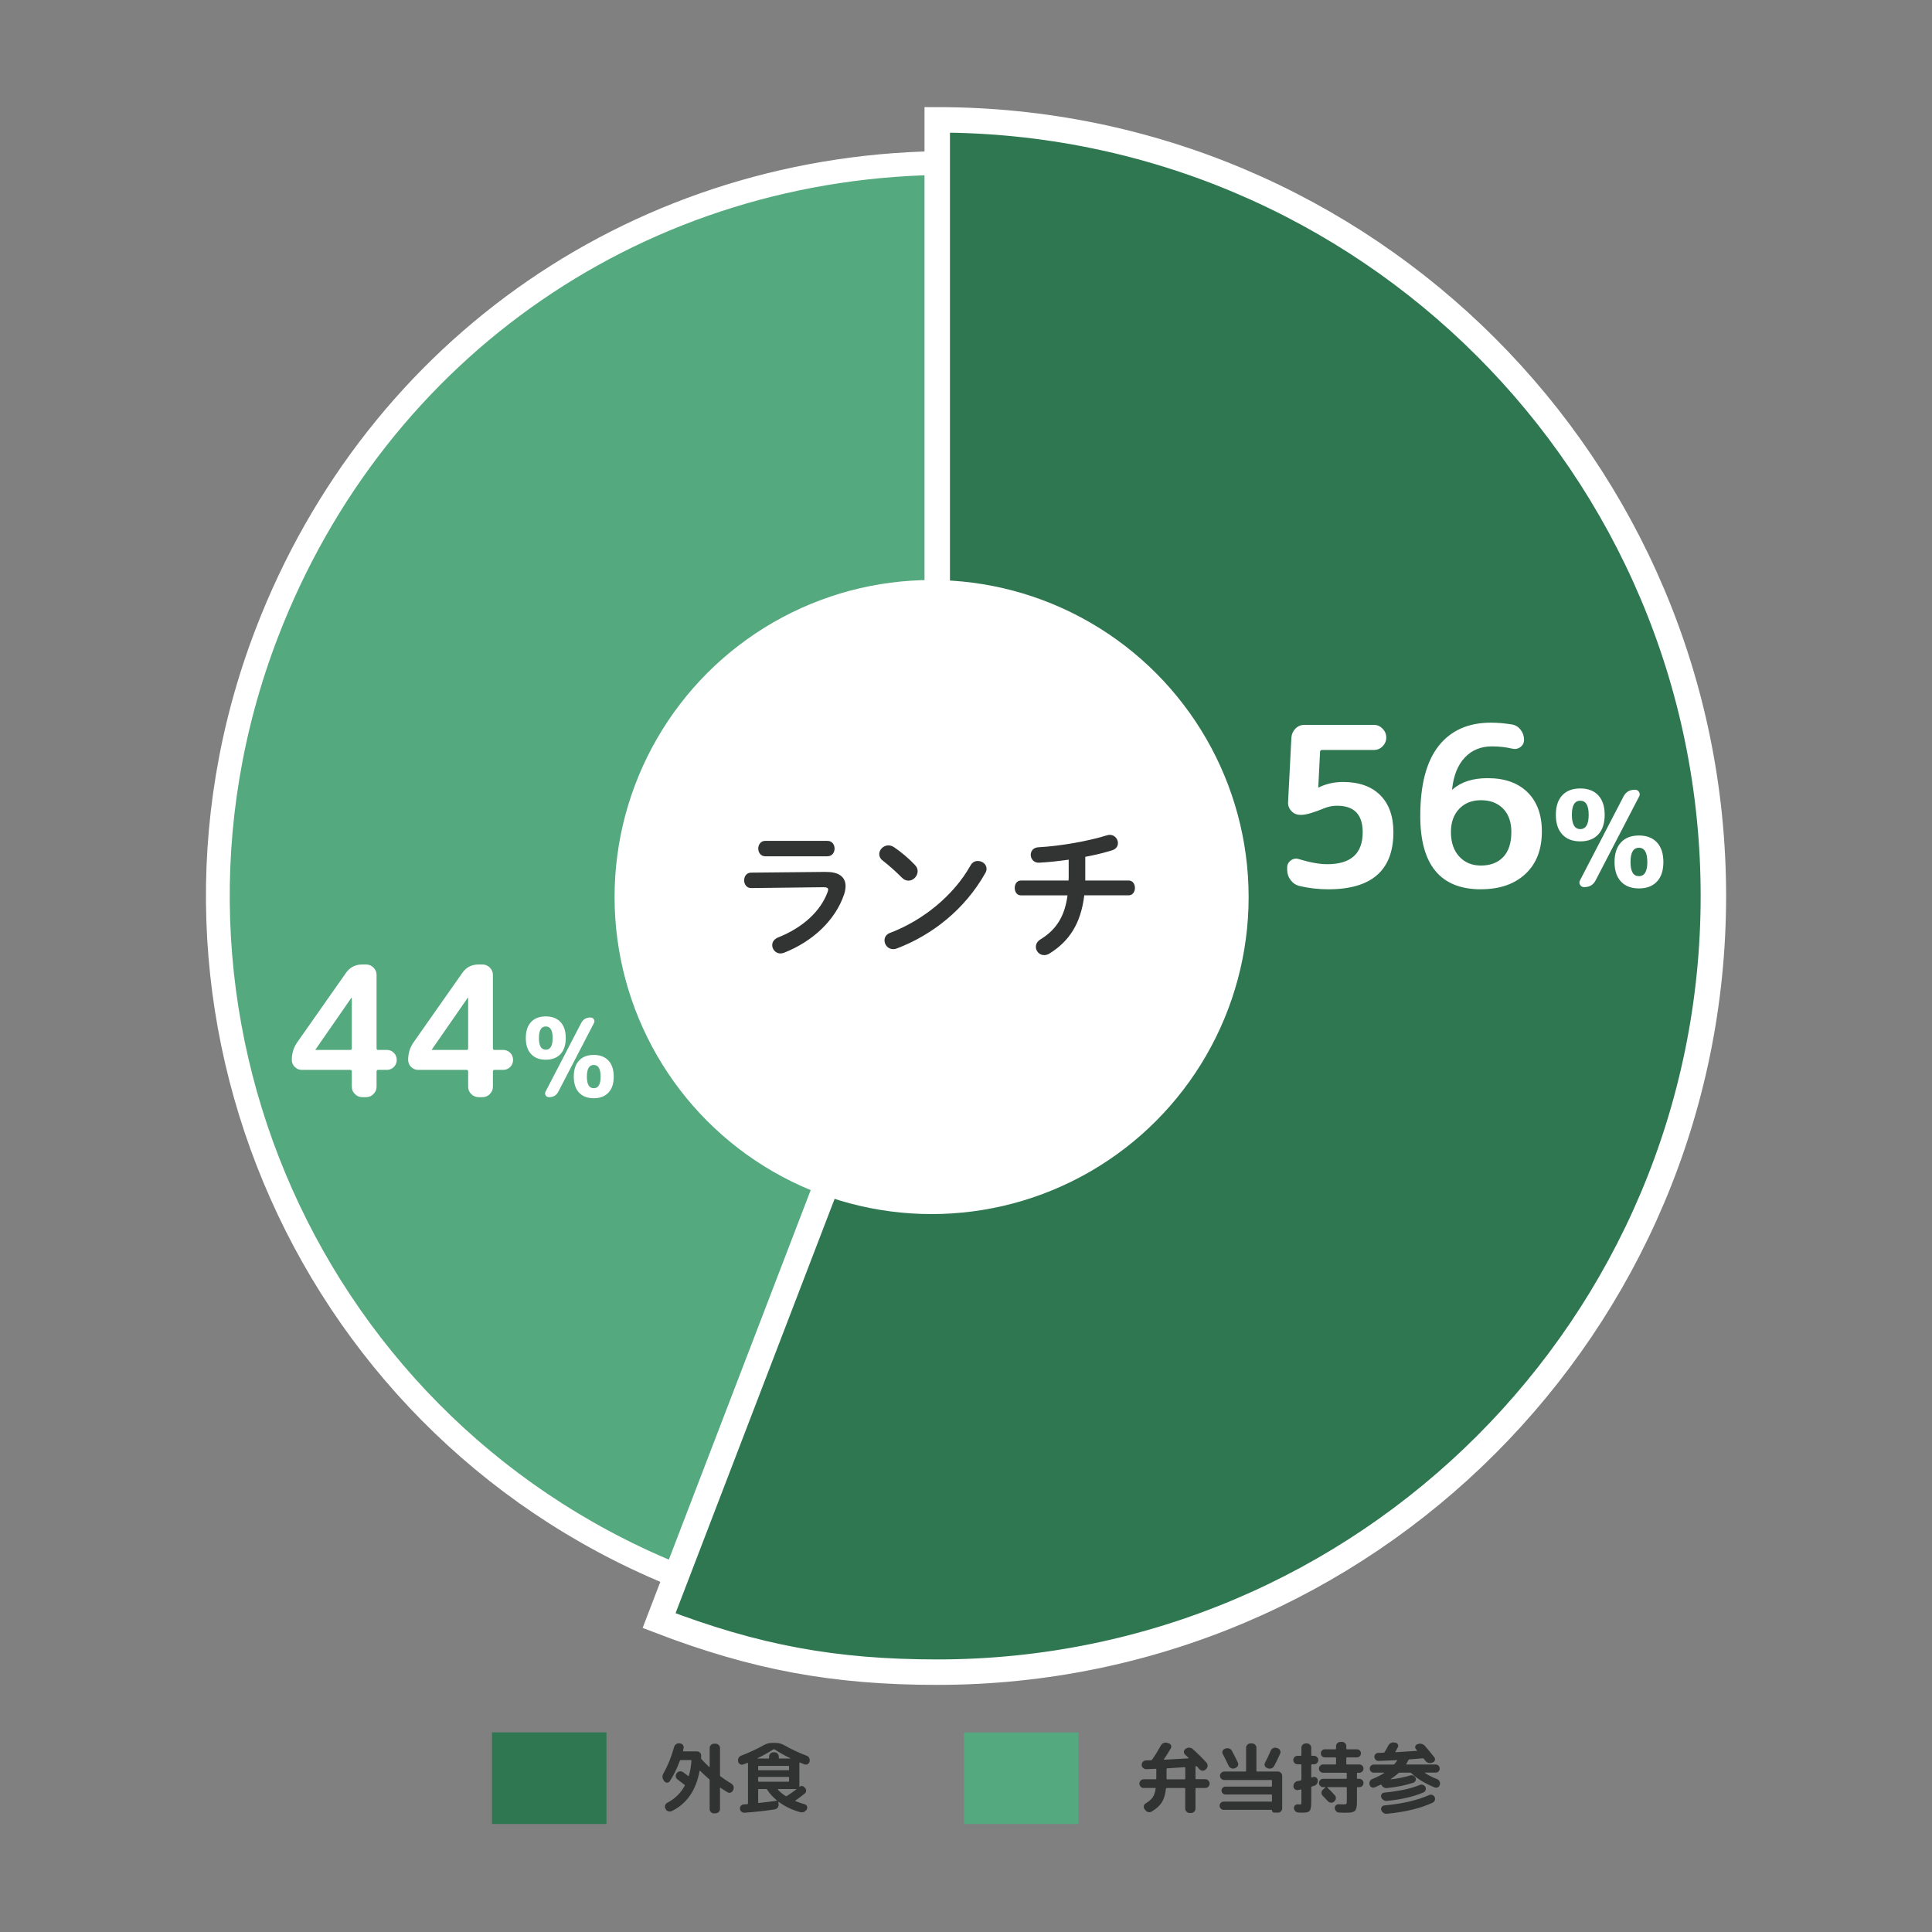
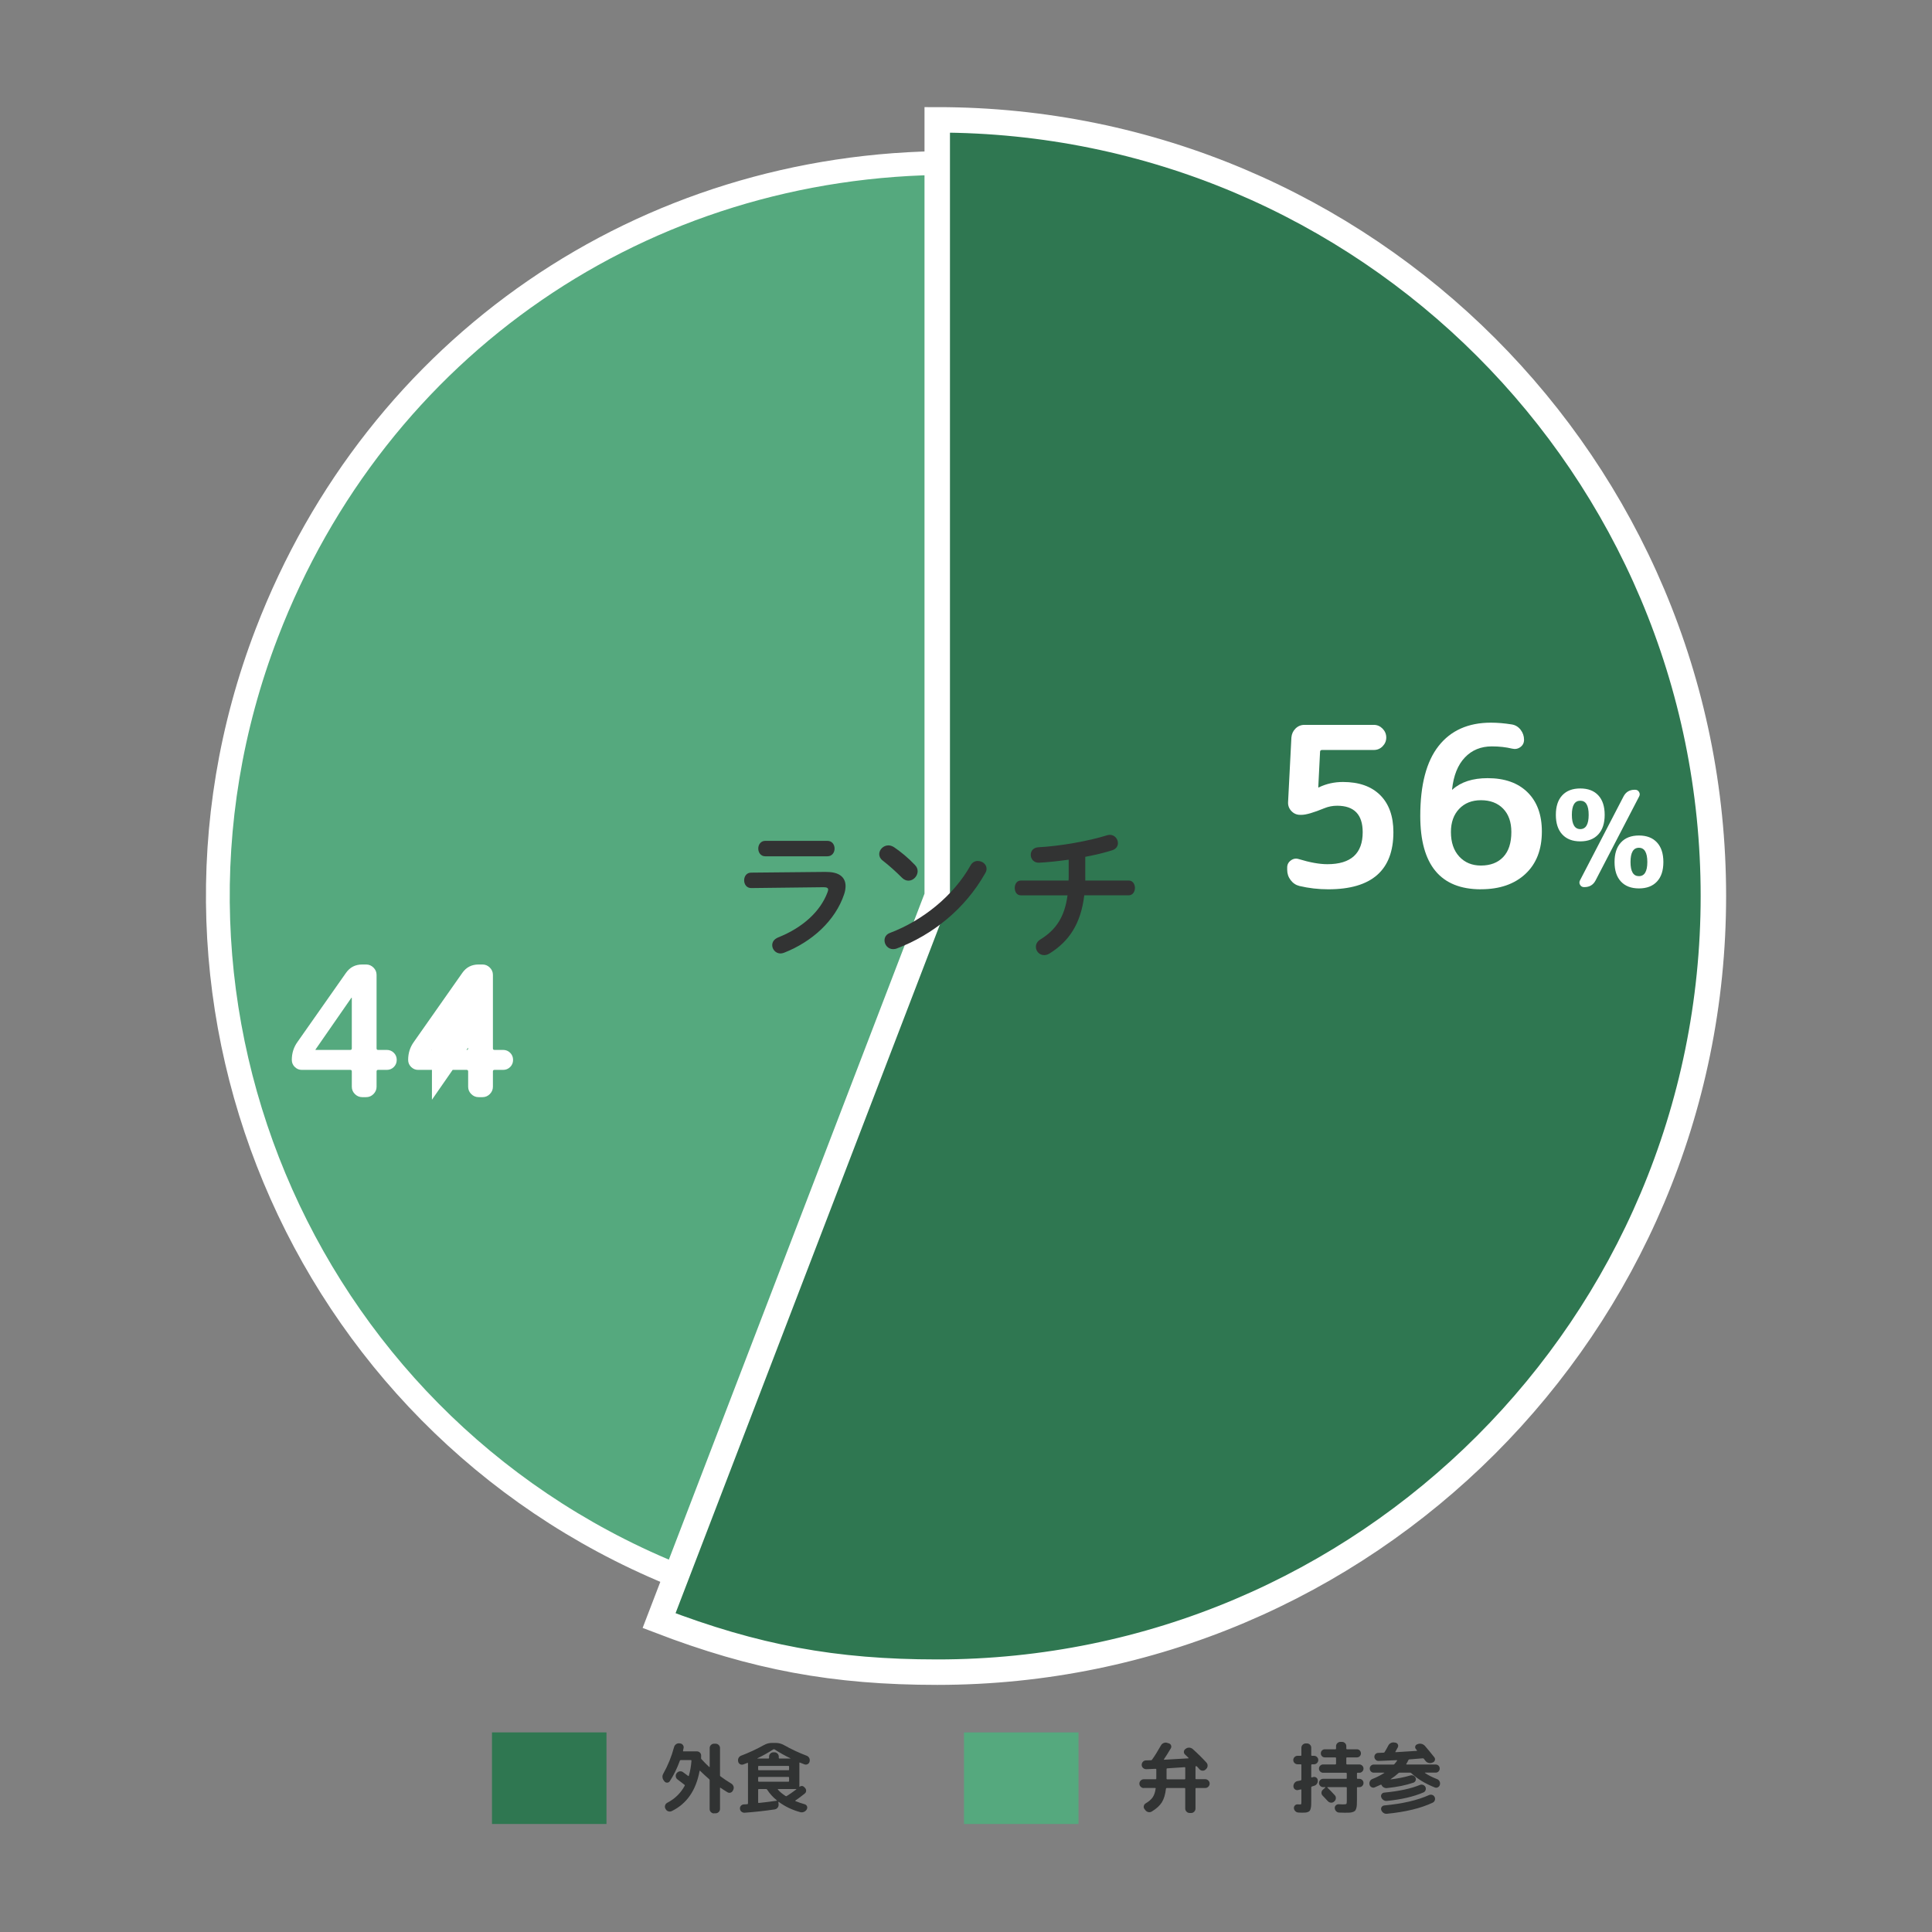
<svg xmlns="http://www.w3.org/2000/svg" id="_レイヤー_1" data-name="レイヤー_1" viewBox="0 0 501 501">
  <rect x="0" y="0" width="501" height="501" fill="#808080" stroke="none" />
  <defs>
    <style>
      .cls-1 {
        fill: #323333;
      }

      .cls-2 {
        fill: #313333;
      }

      .cls-3 {
        fill: #fff;
      }

      .cls-4 {
        stroke-width: 6.17px;
      }

      .cls-4, .cls-5 {
        fill: #55a97e;
      }

      .cls-4, .cls-6 {
        stroke: #fff;
        stroke-miterlimit: 10;
      }

      .cls-6 {
        stroke-width: 6.6px;
      }

      .cls-6, .cls-7 {
        fill: #2f7751;
      }

      .cls-8 {
        isolation: isolate;
      }
    </style>
  </defs>
  <g>
    <path class="cls-4" d="M246.63,232.34l-68.12,177.47c-98.01-37.62-146.97-147.58-109.34-245.59,28.59-74.49,97.68-121.97,177.47-121.97v190.09Z" />
    <path class="cls-6" d="M243.04,232.34V31.08c111.16,0,201.27,90.11,201.27,201.27s-90.11,201.27-201.27,201.27c-26.68,0-47.22-3.81-72.13-13.37l72.13-187.9Z" />
  </g>
  <g>
    <path class="cls-3" d="M336.96,229.75c-.92-.23-1.68-.74-2.28-1.53-.6-.79-.89-1.68-.89-2.68v-.58c0-.77.32-1.38.95-1.84s1.32-.58,2.04-.35c2.88.88,5.36,1.33,7.43,1.33,6.11,0,9.16-2.77,9.16-8.3,0-4.57-2.21-6.86-6.63-6.86-1.15,0-2.25.21-3.28.63-2.8,1.15-4.78,1.73-5.93,1.73h-.4c-.88,0-1.63-.33-2.25-.98-.61-.65-.9-1.42-.86-2.3l.86-16.77c.08-.92.43-1.7,1.07-2.33s1.41-.95,2.33-.95h17.97c.88,0,1.64.33,2.28.98.63.65.95,1.42.95,2.3s-.32,1.64-.95,2.28-1.39.95-2.28.95h-13.42c-.35,0-.52.17-.52.52l-.46,9.16s.02.06.06.06h.06l.06-.06c1.92-.92,3.99-1.38,6.22-1.38,4.15,0,7.36,1.13,9.65,3.4,2.28,2.27,3.43,5.47,3.43,9.62,0,9.87-5.63,14.81-16.88,14.81-2.57,0-5.07-.29-7.49-.86Z" />
    <path class="cls-3" d="M384.03,230.61c-10.49,0-15.73-6.34-15.73-19.01,0-8.07,1.58-14.12,4.75-18.15,3.17-4.03,7.69-6.05,13.57-6.05,1.69,0,3.49.15,5.42.46.92.15,1.68.61,2.28,1.38.59.77.89,1.63.89,2.59,0,.81-.32,1.44-.95,1.9s-1.35.6-2.16.4c-1.58-.38-3.32-.58-5.24-.58-2.84,0-5.18.96-7,2.88-1.82,1.92-2.93,4.67-3.31,8.24v.12l.12-.06c2.19-1.96,5.22-2.94,9.1-2.94,4.42,0,7.86,1.22,10.34,3.66,2.48,2.44,3.72,5.83,3.72,10.17,0,4.69-1.42,8.35-4.26,11-2.84,2.65-6.68,3.98-11.52,3.98ZM384.03,207.51c-2.34,0-4.23.75-5.65,2.25-1.42,1.5-2.13,3.5-2.13,5.99,0,2.69.72,4.81,2.16,6.37,1.44,1.56,3.31,2.33,5.62,2.33,2.46,0,4.39-.74,5.79-2.22,1.4-1.48,2.1-3.64,2.1-6.48,0-2.57-.71-4.59-2.13-6.05-1.42-1.46-3.34-2.19-5.76-2.19Z" />
    <path class="cls-3" d="M414.46,216.38c-1.11,1.2-2.66,1.8-4.67,1.8s-3.56-.6-4.67-1.8c-1.11-1.2-1.66-2.89-1.66-5.08s.55-3.88,1.66-5.06c1.11-1.19,2.66-1.78,4.67-1.78s3.56.59,4.67,1.78c1.11,1.19,1.66,2.88,1.66,5.06s-.55,3.88-1.66,5.08ZM409.79,207.64c-1.45,0-2.18,1.22-2.18,3.66s.73,3.7,2.18,3.7,2.18-1.23,2.18-3.7-.73-3.66-2.18-3.66ZM424.03,204.8c.44,0,.77.19,1,.57s.24.77.03,1.16l-11.3,21.78c-.6,1.15-1.56,1.73-2.87,1.73h-.14c-.44,0-.77-.19-1-.57-.23-.38-.24-.77-.04-1.16l11.3-21.78c.6-1.15,1.56-1.73,2.87-1.73h.14ZM420.34,218.46c1.11-1.2,2.66-1.8,4.67-1.8s3.56.6,4.67,1.8c1.11,1.2,1.66,2.89,1.66,5.08s-.55,3.88-1.66,5.06c-1.11,1.19-2.66,1.78-4.67,1.78s-3.56-.59-4.67-1.78c-1.11-1.19-1.66-2.87-1.66-5.06s.55-3.88,1.66-5.08ZM425,227.2c1.45,0,2.18-1.22,2.18-3.66s-.73-3.7-2.18-3.7-2.18,1.23-2.18,3.7.73,3.66,2.18,3.66Z" />
  </g>
  <g>
    <path class="cls-3" d="M78.26,277.44c-.69,0-1.3-.25-1.81-.75-.52-.5-.78-1.12-.78-1.84,0-1.76.5-3.33,1.51-4.71l12.54-17.86c1.01-1.44,2.4-2.17,4.2-2.17h1.04c.72,0,1.35.27,1.89.8.53.53.8,1.16.8,1.89v19.04c0,.28.12.42.38.42h2.26c.72,0,1.34.25,1.84.75.5.5.75,1.12.75,1.84s-.25,1.34-.75,1.84-1.12.75-1.84.75h-2.26c-.25,0-.38.14-.38.42v3.96c0,.72-.27,1.35-.8,1.89-.53.53-1.16.8-1.89.8h-1.04c-.72,0-1.35-.27-1.89-.8-.53-.53-.8-1.16-.8-1.89v-3.96c0-.28-.13-.42-.38-.42h-12.59ZM81.84,272.11s0,.05-.02.05-.02.02-.02.05.02.05.05.05h9c.25,0,.38-.14.38-.42v-13.06s-.02-.05-.05-.05h-.05l-9.29,13.39Z" />
-     <path class="cls-3" d="M108.43,277.44c-.69,0-1.3-.25-1.81-.75-.52-.5-.78-1.12-.78-1.84,0-1.76.5-3.33,1.51-4.71l12.54-17.86c1.01-1.44,2.4-2.17,4.2-2.17h1.04c.72,0,1.35.27,1.89.8.53.53.8,1.16.8,1.89v19.04c0,.28.12.42.38.42h2.26c.72,0,1.34.25,1.84.75.5.5.75,1.12.75,1.84s-.25,1.34-.75,1.84-1.12.75-1.84.75h-2.26c-.25,0-.38.14-.38.42v3.96c0,.72-.27,1.35-.8,1.89-.53.53-1.16.8-1.89.8h-1.04c-.72,0-1.35-.27-1.89-.8-.53-.53-.8-1.16-.8-1.89v-3.96c0-.28-.13-.42-.38-.42h-12.59ZM112.01,272.11s0,.05-.02.05-.02.02-.02.05.02.05.05.05h9c.25,0,.38-.14.38-.42v-13.06s-.02-.05-.05-.05h-.05l-9.29,13.39Z" />
-     <path class="cls-3" d="M145.35,273.33c-.9.98-2.18,1.47-3.82,1.47s-2.91-.49-3.82-1.47c-.91-.98-1.36-2.37-1.36-4.16s.45-3.17,1.36-4.14c.9-.97,2.18-1.46,3.82-1.46s2.91.49,3.82,1.46c.91.97,1.36,2.35,1.36,4.14s-.45,3.18-1.36,4.16ZM141.53,266.18c-1.19,0-1.78,1-1.78,3s.59,3.03,1.78,3.03,1.78-1.01,1.78-3.03-.59-3-1.78-3ZM153.18,263.86c.36,0,.63.16.82.47.19.31.2.63.03.95l-9.25,17.82c-.49.94-1.27,1.41-2.35,1.41h-.11c-.36,0-.63-.16-.82-.47s-.2-.63-.03-.95l9.25-17.82c.49-.94,1.27-1.41,2.35-1.41h.11ZM150.15,275.03c.91-.98,2.18-1.47,3.82-1.47s2.91.49,3.82,1.47c.91.98,1.36,2.37,1.36,4.16s-.45,3.17-1.36,4.14c-.9.97-2.18,1.46-3.82,1.46s-2.91-.49-3.82-1.46c-.9-.97-1.36-2.35-1.36-4.14s.45-3.18,1.36-4.16ZM153.97,282.19c1.19,0,1.78-1,1.78-3s-.59-3.03-1.78-3.03-1.78,1.01-1.78,3.03.59,3,1.78,3Z" />
+     <path class="cls-3" d="M108.43,277.44c-.69,0-1.3-.25-1.81-.75-.52-.5-.78-1.12-.78-1.84,0-1.76.5-3.33,1.51-4.71l12.54-17.86c1.01-1.44,2.4-2.17,4.2-2.17h1.04c.72,0,1.35.27,1.89.8.53.53.8,1.16.8,1.89v19.04c0,.28.12.42.38.42h2.26c.72,0,1.34.25,1.84.75.5.5.75,1.12.75,1.84s-.25,1.34-.75,1.84-1.12.75-1.84.75h-2.26c-.25,0-.38.14-.38.42v3.96c0,.72-.27,1.35-.8,1.89-.53.53-1.16.8-1.89.8h-1.04c-.72,0-1.35-.27-1.89-.8-.53-.53-.8-1.16-.8-1.89v-3.96c0-.28-.13-.42-.38-.42h-12.59ZM112.01,272.11s0,.05-.02.05-.02.02-.02.05.02.05.05.05h9c.25,0,.38-.14.38-.42s-.02-.05-.05-.05h-.05l-9.29,13.39Z" />
  </g>
  <g>
-     <circle class="cls-3" cx="241.58" cy="232.62" r="82.21" />
    <g class="cls-8">
      <path class="cls-1" d="M214.27,226.12c3.4-.04,5,1.41,5,3.66,0,.63-.11,1.33-.37,2.11-2.29,6.85-8.32,12.32-15.58,15.17-.33.11-.63.19-.92.19-1.26,0-2.15-1.07-2.15-2.15,0-.78.44-1.55,1.52-2,6.48-2.59,10.95-6.77,12.8-11.66.11-.3.19-.56.19-.74,0-.44-.37-.63-1.18-.63l-18.72.22c-1.26.04-1.89-1-1.89-2s.59-2,1.81-2l19.5-.19ZM214.57,218.05c1.22,0,1.85,1,1.85,2s-.63,2-1.85,2h-16.13c-1.18,0-1.81-1-1.81-2s.63-2,1.81-2h16.13Z" />
      <path class="cls-1" d="M237.29,224.34c.48.48.67,1.04.67,1.59,0,1.26-1.11,2.44-2.37,2.44-.56,0-1.15-.22-1.67-.74-1.67-1.67-3.4-3.22-5.03-4.48-.63-.48-.89-1.07-.89-1.67,0-1.15,1.07-2.26,2.37-2.26.48,0,.96.15,1.48.48,1.7,1.15,3.7,2.78,5.44,4.63ZM253.57,223.27c1.15,0,2.26.81,2.26,2.03,0,.37-.11.78-.37,1.18-5.25,9.29-13.69,15.98-22.87,19.46-.37.15-.7.19-1,.19-1.33,0-2.22-1.15-2.22-2.26,0-.81.41-1.59,1.44-1.96,8.4-3.18,16.43-9.58,20.87-17.5.44-.81,1.18-1.15,1.89-1.15Z" />
      <path class="cls-1" d="M281.43,227.48v.85h11.25c1.07,0,1.63.96,1.63,1.92s-.56,1.92-1.63,1.92h-11.51c-.89,7.4-3.96,11.95-9.03,15.1-.48.3-.96.41-1.37.41-1.26,0-2.15-1.04-2.15-2.15,0-.67.33-1.41,1.18-1.92,4.14-2.55,6.29-5.96,7.03-11.43h-12.1c-1.07,0-1.59-.96-1.59-1.92s.52-1.92,1.59-1.92h12.36c.04-.37.04-.74.04-1.15v-4.26c-2.66.37-5.33.67-7.66.78-1.41.07-2.18-1-2.18-2.04,0-.96.63-1.89,2-1.96,5.7-.3,13.1-1.63,17.8-3.11.26-.07.48-.11.7-.11,1.26,0,2.11,1.07,2.11,2.15,0,.74-.44,1.52-1.48,1.85-2,.63-4.4,1.22-6.99,1.7v5.29Z" />
    </g>
  </g>
  <g>
    <g>
      <rect class="cls-7" x="127.58" y="449.24" width="29.69" height="23.75" />
      <g class="cls-8">
        <path class="cls-2" d="M185.16,470.25c-.31,0-.57-.11-.8-.33s-.34-.48-.34-.79v-7.48c0-.11-.04-.2-.12-.28-.96-.84-1.74-1.56-2.35-2.17-.01-.03-.04-.03-.07-.02s-.06.03-.07.06c-.92,5.03-3.32,8.5-7.22,10.41-.29.13-.59.15-.9.05-.31-.1-.53-.29-.68-.59l-.08-.14c-.13-.26-.15-.54-.05-.83.1-.29.28-.5.55-.65,1.95-1.01,3.46-2.47,4.52-4.4.05-.11.04-.19-.04-.26-.24-.19-.58-.44-1.01-.78s-.71-.54-.82-.62c-.25-.19-.4-.43-.44-.75-.04-.31.03-.59.22-.85l.04-.04c.19-.25.44-.4.76-.45.32-.05.6.02.86.21.58.42,1.02.75,1.31.97.11.08.17.06.2-.06.34-1.15.57-2.44.68-3.86,0-.12-.05-.18-.16-.18h-2.61c-.12,0-.2.05-.24.16-.72,1.98-1.59,3.75-2.61,5.31-.16.24-.38.37-.68.38-.29.01-.52-.09-.7-.32l-.16-.2c-.21-.27-.33-.56-.36-.89-.03-.33.05-.63.22-.93,1.19-2.11,2.12-4.4,2.79-6.89.08-.3.25-.55.52-.74.27-.19.56-.26.88-.22l.18.02c.31.04.54.18.72.43s.23.51.16.81c-.07.35-.11.56-.14.64-.03.12.01.18.12.18h3.48c.31,0,.57.11.79.33s.32.48.31.79c0,.31,0,.53-.02.68,0,.08.05.17.14.26l.04.04c.57.64,1.21,1.28,1.91,1.93.03.03.06.03.09.02.03-.01.05-.03.05-.06v-4.86c0-.3.11-.57.34-.79s.49-.33.8-.33h.4c.3,0,.57.11.8.33s.34.48.34.79v7.08c0,.12.04.21.12.26.82.62,1.75,1.25,2.79,1.87.28.17.47.41.58.7.11.29.09.59-.04.9l-.1.2c-.12.28-.32.46-.6.56-.28.09-.55.06-.82-.1-.72-.44-1.32-.83-1.81-1.17-.08-.05-.12-.03-.12.08v5.43c0,.3-.11.57-.34.79s-.49.33-.8.33h-.4Z" />
        <path class="cls-2" d="M191.42,456.82v-.06c-.08-.3-.05-.6.1-.89.15-.28.37-.48.66-.59,2-.76,3.97-1.67,5.91-2.75.66-.37,1.36-.56,2.09-.56h1c.74,0,1.45.19,2.11.56,1.88,1.06,3.84,1.98,5.87,2.75.3.11.53.3.68.59.15.29.18.58.1.89v.06c-.08.3-.25.52-.52.66-.27.13-.54.15-.84.04-.27-.09-.65-.25-1.15-.46-.09-.03-.14,0-.14.1v6.13c0,.05.03.07.08.04.16-.13.35-.2.57-.19.22,0,.4.08.55.23l.24.24c.21.21.32.46.31.76,0,.29-.12.53-.35.72-.84.69-1.65,1.29-2.43,1.81-.03.03-.04.06-.03.09s.02.06.05.07c.8.32,1.6.59,2.41.82.26.08.45.25.57.5.11.25.1.5-.03.76l-.02.06c-.17.29-.42.51-.74.65-.32.14-.64.16-.96.07-2.08-.57-3.93-1.45-5.55-2.65-.08-.05-.12-.03-.12.06l.06.58c.03.32-.06.6-.25.85s-.45.39-.77.45c-2.55.38-5.15.67-7.82.86-.29.01-.55-.08-.79-.27-.23-.19-.36-.44-.39-.75-.03-.29.05-.55.24-.77.19-.22.43-.34.74-.37.09,0,.24,0,.46-.02.21-.01.36-.03.46-.04.12,0,.18-.07.18-.2v-10.41c0-.09-.05-.13-.14-.1-.12.04-.29.11-.52.2-.23.09-.4.16-.52.2-.29.11-.57.09-.84-.04-.27-.13-.44-.35-.52-.66ZM200.52,453.65c-1.33.86-2.7,1.63-4.12,2.31-.01.01-.02.03-.02.04s.01.02.04.02h2.83c.12,0,.18-.05.18-.16v-.34c0-.3.11-.57.33-.79s.48-.33.79-.33h.28c.31,0,.57.11.79.33s.33.48.33.79v.34c0,.11.06.16.18.16h2.83s.04,0,.04-.02,0-.03-.02-.04c-1.42-.68-2.79-1.45-4.12-2.31-.11-.07-.21-.07-.32,0ZM196.6,458.89c0,.11.06.16.18.16h7.68c.11,0,.16-.05.16-.16v-.8c0-.11-.05-.16-.16-.16h-7.68c-.12,0-.18.05-.18.16v.8ZM196.78,462.03h7.68c.11,0,.16-.06.16-.18v-.9c0-.11-.05-.16-.16-.16h-7.68c-.12,0-.18.05-.18.16v.9c0,.12.06.18.18.18ZM201.42,466.97s.04-.01.05-.04,0-.05-.03-.08c-1-.8-1.83-1.72-2.51-2.77-.07-.11-.15-.16-.26-.16h-1.89c-.12,0-.18.06-.18.18v3.3c0,.09.05.14.16.14,1.43-.15,2.99-.34,4.66-.58ZM206.49,464.02s.03-.05.02-.07c-.01-.02-.03-.03-.06-.03h-4.68s-.05.02-.06.05c-.01.03-.01.06,0,.09.5.58,1.17,1.14,1.99,1.67.11.08.21.09.3.02.81-.5,1.64-1.08,2.49-1.73Z" />
      </g>
    </g>
    <g>
      <g class="cls-8">
        <path class="cls-2" d="M296.6,463.67c-.31,0-.57-.11-.8-.34-.23-.23-.34-.49-.34-.8s.11-.57.34-.8c.23-.23.49-.34.8-.34h3.07c.12,0,.18-.06.18-.18v-2.37c0-.11-.05-.16-.16-.16-1.1.05-1.9.09-2.41.1-.32.01-.6-.09-.84-.3-.24-.21-.37-.48-.38-.8-.01-.3.09-.57.3-.81s.47-.35.78-.37c.15,0,.37,0,.67-.02.3-.01.52-.02.67-.02.11,0,.19-.05.26-.14.72-1.01,1.49-2.24,2.31-3.7.16-.29.39-.5.71-.63.31-.13.62-.14.93-.03l.4.12c.28.08.47.25.58.52.11.26.09.52-.06.78-.66,1.12-1.25,2.05-1.77,2.81-.07.09-.05.14.06.14,2.12-.11,4.21-.23,6.27-.36.03,0,.04-.02.05-.05,0-.03,0-.06-.03-.09-.2-.2-.5-.48-.9-.86-.21-.2-.31-.44-.29-.73s.15-.51.39-.69l.14-.1c.27-.19.56-.27.89-.25.32.02.61.14.87.35,1.3,1.17,2.49,2.34,3.56,3.52.21.23.31.5.3.83s-.13.59-.36.81l-.16.16c-.21.21-.47.31-.79.3-.31-.01-.57-.13-.79-.36-.07-.07-.17-.18-.3-.34-.13-.16-.24-.28-.32-.36s-.17-.12-.26-.12c-.11,0-.16.06-.16.18v3.05c0,.11.06.16.18.16h2.35c.3,0,.57.11.8.34.23.23.34.49.34.8s-.11.57-.34.8c-.23.23-.49.34-.8.34h-2.35c-.12,0-.18.05-.18.16v5.18c0,.3-.11.57-.33.8s-.48.34-.79.34h-.4c-.31,0-.57-.11-.8-.34s-.34-.49-.34-.8v-5.18c0-.11-.06-.16-.18-.16h-4.62c-.11,0-.17.06-.2.18-.17,1.5-.53,2.68-1.06,3.53-.54.86-1.4,1.65-2.6,2.38-.28.17-.58.23-.9.16s-.58-.23-.78-.5l-.24-.3c-.17-.24-.23-.5-.16-.8.07-.29.23-.51.48-.66.82-.49,1.43-1.01,1.81-1.56.38-.55.64-1.31.78-2.28.03-.11-.03-.16-.16-.16h-2.93ZM307.19,458.26c-1.55.12-3.05.22-4.5.3-.12,0-.18.06-.18.18v1.67c0,.09,0,.23,0,.42,0,.19-.01.32-.01.4,0,.12.06.18.18.18h4.5c.12,0,.18-.05.18-.16v-2.83c0-.11-.05-.16-.16-.16Z" />
-         <path class="cls-2" d="M329.68,467.21c.11,0,.16-.05.16-.16v-1.55c0-.11-.05-.16-.16-.16h-11.9c-.28,0-.52-.1-.72-.3-.2-.2-.3-.44-.3-.72s.1-.52.3-.72c.2-.2.44-.3.72-.3h11.9c.11,0,.16-.05.16-.16v-1.37c0-.12-.05-.18-.16-.18h-12.22c-.29,0-.55-.11-.77-.33s-.33-.47-.33-.77.11-.55.33-.77.47-.33.77-.33h5.51c.11,0,.16-.05.16-.16v-6.01c0-.3.11-.57.34-.79s.49-.33.8-.33h.4c.31,0,.57.11.8.33.23.22.34.48.34.79v6.01c0,.11.05.16.16.16h5.41c.31,0,.57.11.79.34.22.23.33.49.33.8v8.4c0,.3-.11.57-.33.79-.22.22-.48.33-.79.33h-.9c-.19,0-.34-.06-.46-.18-.12-.12-.18-.27-.18-.46,0-.05-.03-.08-.1-.08h-12.4c-.29,0-.54-.11-.76-.32-.21-.21-.32-.46-.32-.76s.11-.54.32-.75c.21-.2.46-.31.76-.31h12.34ZM317.86,453.42c.31-.11.61-.11.91,0,.3.11.53.3.69.6.62,1.15,1.13,2.17,1.53,3.04.13.28.14.55.01.83-.13.27-.34.46-.63.57l-.24.1c-.29.11-.58.09-.88-.04-.29-.13-.51-.34-.66-.64-.52-1.13-1.02-2.13-1.49-3.01-.15-.25-.17-.52-.06-.81.11-.29.3-.47.58-.57l.24-.08ZM331.31,453.34c.29.09.5.28.64.56.13.28.14.56.02.84-.52,1.18-1.04,2.25-1.55,3.2-.16.29-.39.5-.7.61-.31.11-.61.12-.92.01l-.24-.1c-.28-.09-.47-.28-.58-.56-.11-.28-.09-.54.06-.8.5-.94,1-1.99,1.49-3.14.12-.29.32-.5.61-.64.29-.13.58-.15.89-.06l.28.08Z" />
        <path class="cls-2" d="M340.21,457.52c-.12,0-.18.06-.18.18v3.09c0,.11.06.15.18.12.04,0,.09-.01.14-.04.05-.03.1-.04.14-.04.28-.09.54-.06.79.09s.39.38.43.67c.05.32,0,.62-.17.91-.17.29-.4.47-.71.57-.04.01-.14.04-.29.09-.15.05-.27.08-.35.11-.11.03-.16.1-.16.22v3.3c0,.54,0,.97-.02,1.28-.01.31-.05.6-.12.88-.07.27-.15.47-.24.6-.09.13-.25.23-.46.32-.21.09-.43.14-.67.16-.23.02-.55.03-.97.03-.08,0-.37-.01-.88-.04-.29-.01-.55-.13-.78-.36-.23-.23-.34-.48-.36-.78-.01-.28.08-.52.28-.72.2-.2.44-.28.72-.26.2.01.41.02.64.02.15,0,.23-.04.26-.12.03-.08.04-.35.04-.82v-2.81c0-.12-.05-.17-.16-.14-.07.01-.18.04-.34.07-.16.03-.28.06-.36.09-.29.07-.56,0-.8-.17s-.37-.42-.4-.73v-.06c-.01-.32.08-.61.27-.87.19-.26.44-.42.75-.49.11-.01.25-.04.44-.08s.33-.07.44-.1c.11-.03.16-.1.16-.22v-3.78c0-.12-.05-.18-.16-.18h-.84c-.29,0-.55-.11-.77-.32-.22-.21-.33-.47-.33-.78s.11-.56.33-.78c.22-.21.47-.32.77-.32h.84c.11,0,.16-.05.16-.16v-1.93c0-.3.11-.57.34-.79s.49-.33.8-.33h.3c.31,0,.57.11.79.33s.33.48.33.79v1.93c0,.11.06.16.18.16h.54c.29,0,.55.11.77.32.22.21.33.47.33.78s-.11.56-.33.78c-.22.21-.47.32-.77.32h-.54ZM349.06,461.28c.12,0,.18-.06.18-.18v-1.21c0-.12-.06-.18-.18-.18h-5.93c-.31,0-.56-.11-.78-.32-.21-.21-.32-.46-.32-.76s.11-.54.32-.76c.21-.21.47-.32.78-.32h3.15c.12,0,.18-.06.18-.18v-1.47c0-.12-.06-.18-.18-.18h-2.73c-.29,0-.54-.1-.74-.3s-.3-.44-.3-.74.1-.54.3-.75c.2-.2.44-.31.74-.31h2.73c.12,0,.18-.05.18-.16v-.64c0-.31.11-.57.34-.79s.49-.33.8-.33h.4c.3,0,.57.11.79.33s.33.48.33.79v.64c0,.11.06.16.18.16h2.57c.29,0,.54.1.74.31.2.21.3.46.3.75s-.1.54-.3.74-.44.3-.74.3h-2.57c-.12,0-.18.06-.18.18v1.47c0,.12.06.18.18.18h3.2c.29,0,.54.11.76.32.21.21.32.46.32.76s-.11.54-.32.76c-.21.21-.46.32-.76.32h-.46c-.11,0-.16.06-.16.18v1.21c0,.12.05.18.16.18h.46c.29,0,.54.1.76.31.21.21.32.46.32.77s-.11.56-.32.77c-.21.21-.46.31-.76.31h-.46c-.11,0-.16.06-.16.18v3.14c0,.56-.01,1-.03,1.31-.02.32-.07.62-.16.9s-.19.48-.31.6c-.12.12-.32.23-.59.32s-.56.15-.87.16c-.31.01-.73.02-1.27.02-.11,0-.57-.01-1.39-.04-.31-.01-.56-.13-.78-.35-.21-.22-.33-.48-.36-.79-.01-.29.08-.54.29-.74.21-.2.45-.29.75-.28.61.03.95.04,1.03.04.53,0,.84-.04.93-.12.09-.08.13-.37.13-.88v-3.3c0-.12-.06-.18-.18-.18h-4.82s-.05.02-.06.05c-.01.03,0,.06.02.07.53.5,1.17,1.16,1.91,1.97.21.23.31.5.29.81-.02.31-.15.57-.39.79l-.06.06c-.24.21-.51.31-.83.28-.31-.03-.57-.15-.79-.38-.58-.64-1.03-1.11-1.33-1.41-.23-.21-.34-.47-.33-.78,0-.31.12-.56.35-.78l.64-.56s.03-.04.02-.07-.03-.05-.06-.05h-.5c-.31,0-.56-.11-.78-.32-.21-.21-.32-.46-.32-.76s.11-.54.32-.76c.21-.21.47-.32.78-.32h5.93Z" />
        <path class="cls-2" d="M355.15,462.79v-.02c-.08-.3-.05-.6.1-.88.15-.28.36-.47.66-.58,1.11-.44,2.13-.96,3.04-1.55.03-.01.04-.03.03-.05,0-.02-.02-.03-.05-.03h-2.69c-.29,0-.54-.1-.74-.31s-.3-.45-.3-.75.1-.54.3-.74c.2-.2.44-.3.74-.3h5.08c.13,0,.23-.04.28-.12.28-.32.5-.61.68-.88.07-.09.05-.14-.06-.14-2.18.11-3.75.17-4.72.2-.29.01-.54-.08-.75-.28-.21-.2-.32-.44-.35-.74-.01-.28.07-.52.26-.73.19-.21.42-.32.7-.33l1.43-.06c.11,0,.19-.05.26-.14.32-.52.64-1.09.96-1.71.15-.29.37-.51.67-.66.3-.15.61-.19.93-.12l.28.04c.28.05.48.21.6.46.12.25.11.5-.02.76-.27.5-.47.88-.62,1.12-.05.08-.02.12.1.12,2.51-.15,4.32-.26,5.43-.34.11,0,.13-.05.06-.14-.03-.04-.07-.09-.13-.16s-.1-.12-.13-.16c-.19-.21-.25-.45-.18-.71.07-.26.23-.43.5-.53l.16-.06c.32-.12.65-.14.99-.05.34.09.62.26.85.51.81.93,1.62,1.92,2.45,2.97.17.23.22.47.14.75-.08.27-.25.46-.52.57l-.2.08c-.31.12-.62.13-.95.04s-.59-.27-.79-.54c-.12-.19-.25-.35-.38-.5-.07-.09-.17-.14-.3-.14-1.62.13-2.78.23-3.48.28-.12,0-.2.05-.24.16-.2.42-.39.77-.56,1.03-.03.03-.03.06,0,.09.02.03.05.05.09.05h7.54c.29,0,.54.1.74.3.2.2.3.44.3.74s-.1.54-.3.75-.44.31-.74.31h-2.77s-.05.04-.04.08c.9.61,1.95,1.14,3.14,1.59.29.11.51.3.66.58.15.28.18.57.1.88v.02c-.08.29-.25.51-.51.65-.26.14-.53.16-.81.05-2.51-1-4.55-2.24-6.13-3.74-.07-.07-.16-.1-.28-.1h-2.71c-.09,0-.19.03-.28.1-.57.53-1.25,1.05-2.03,1.57-.03.01-.04.03-.04.05,0,.02.01.03.04.03,1.83-.23,3.52-.56,5.08-1.02.26-.08.53-.06.79.05.26.11.45.3.57.55.11.25.11.5,0,.75-.11.25-.29.41-.54.51-1.9.66-4.19,1.13-6.89,1.41-.29.03-.56-.03-.82-.17s-.44-.34-.56-.61c-.05-.11-.13-.14-.22-.1-.52.25-1.04.48-1.57.7-.28.11-.55.09-.82-.05-.27-.14-.44-.36-.52-.67ZM359.63,467.01c-.33.03-.63-.05-.9-.24s-.45-.43-.56-.74c-.09-.28-.06-.54.11-.78.17-.24.39-.37.69-.4,3.79-.36,6.88-1.02,9.25-1.99.27-.11.54-.11.82,0,.28.11.48.29.6.54.12.26.13.53.04.81-.09.27-.27.47-.54.59-2.55,1.1-5.72,1.84-9.51,2.21ZM358.18,469.36c-.09-.28-.06-.54.11-.78.17-.24.39-.37.69-.4,4.7-.44,8.56-1.33,11.6-2.69.27-.12.54-.13.82-.04.28.09.48.27.62.54.13.27.15.54.06.83-.09.29-.27.49-.54.63-3.08,1.46-7.05,2.42-11.9,2.89-.33.03-.63-.05-.9-.24s-.45-.43-.56-.74Z" />
      </g>
      <rect class="cls-5" x="249.98" y="449.24" width="29.69" height="23.75" />
    </g>
  </g>
</svg>